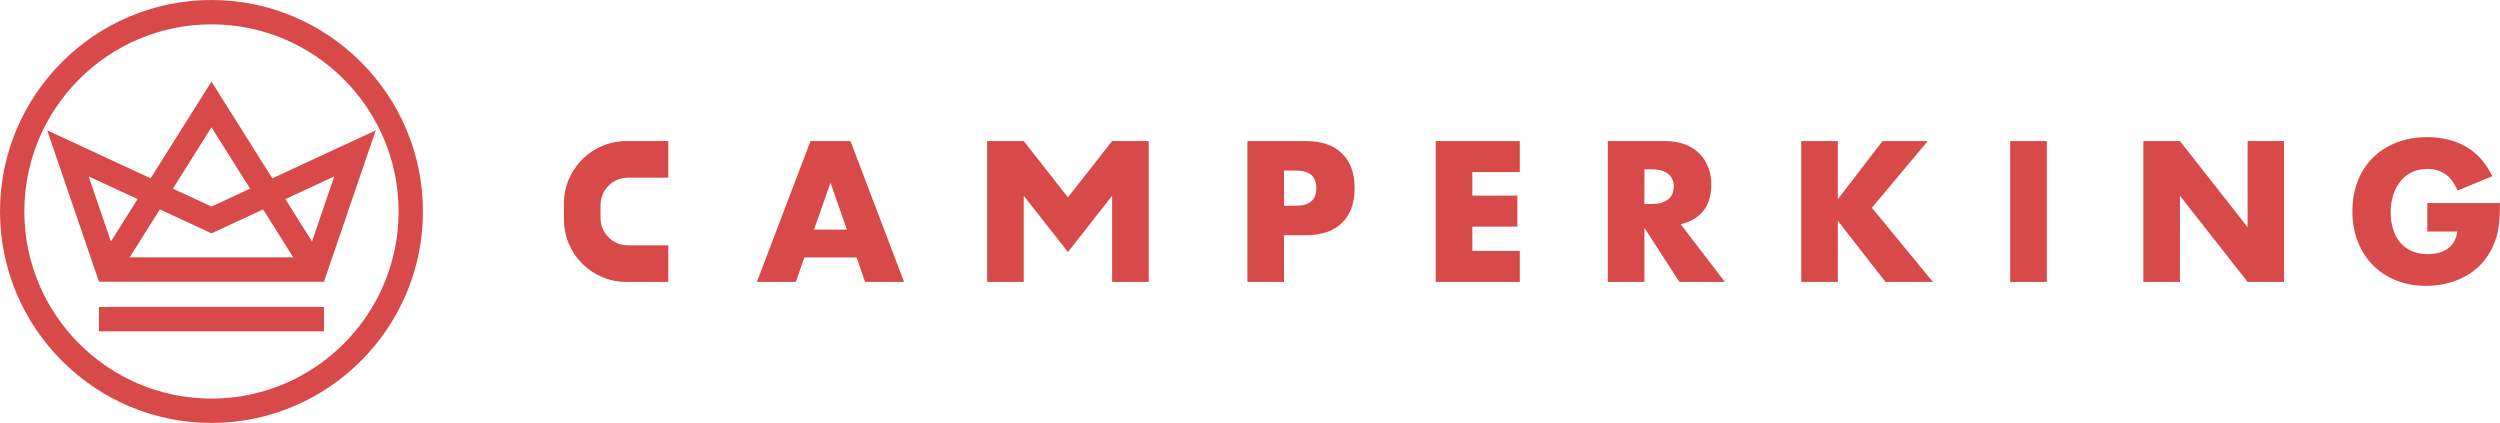
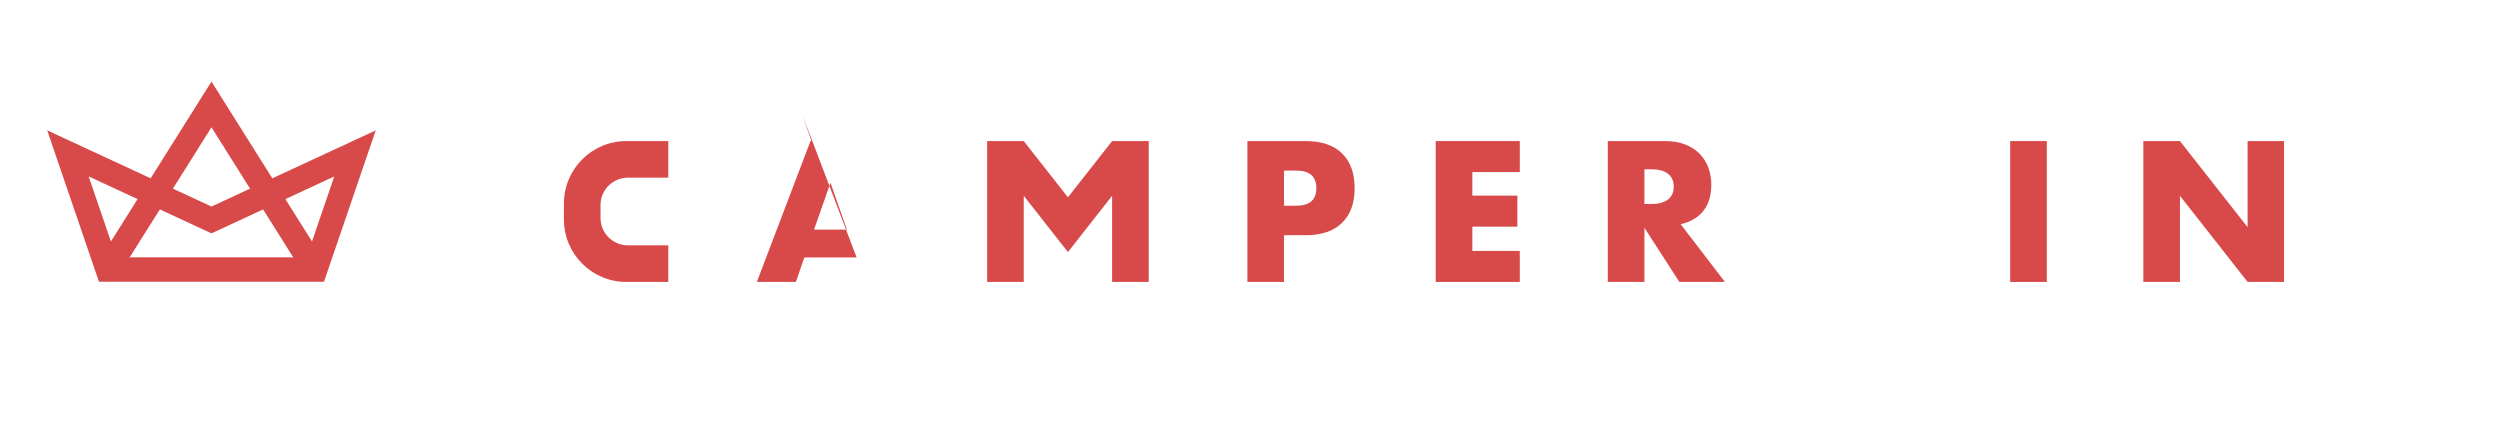
<svg xmlns="http://www.w3.org/2000/svg" id="Layer_2" viewBox="0 0 709.328 120">
  <g id="Components">
    <g id="_x36_29b6876-3f18-4f2f-9158-3615b0c067ab_x40_10">
      <polygon points="33.466 78.315 27.619 74.638 60.001 23.141 92.382 74.638 86.534 78.315 60.001 36.118 33.466 78.315" style="fill:#d84a4a;" />
      <path d="M91.927,79.931H28.073l-14.681-42.943,46.609,21.61,46.609-21.61-14.682,42.943ZM33.012,73.022h53.977l7.85-22.963-34.838,16.153-34.84-16.153,7.851,22.963Z" style="fill:#d84a4a;" />
-       <rect x="28.073" y="87.095" width="63.854" height="6.908" style="fill:#d84a4a;" />
-       <path d="M60.001,120C26.916,120,0,93.084,0,60S26.916,0,60.001,0s60,26.916,60,60-26.916,60-60,60ZM60.001,6.908C30.726,6.908,6.908,30.725,6.908,60s23.817,53.092,53.093,53.092,53.092-23.817,53.092-53.092S89.276,6.908,60.001,6.908Z" style="fill:#d84a4a;" />
-       <path d="M243.055,73.051h-14.844l-2.386,6.945h-11.08l15.215-39.972h11.345l15.215,39.972h-11.08l-2.386-6.945ZM240.298,65.153l-4.665-13.306-4.665,13.306h9.331Z" style="fill:#d84a4a;" />
+       <path d="M243.055,73.051h-14.844l-2.386,6.945h-11.08l15.215-39.972h11.345h-11.08l-2.386-6.945ZM240.298,65.153l-4.665-13.306-4.665,13.306h9.331Z" style="fill:#d84a4a;" />
      <path d="M364.315,79.996h-10.391v-39.972h16.541c4.489,0,7.926,1.167,10.311,3.498,2.386,2.333,3.579,5.62,3.579,9.861s-1.193,7.528-3.579,9.861c-2.386,2.333-5.822,3.498-10.311,3.498h-6.149v13.253ZM364.315,58.367h3.446c3.817,0,5.725-1.661,5.725-4.984s-1.908-4.984-5.725-4.984h-3.446v9.967Z" style="fill:#d84a4a;" />
      <path d="M431.213,48.824h-13.461v6.68h12.771v8.8h-12.771v6.892h13.461v8.8h-23.853v-39.972h23.853v8.8Z" style="fill:#d84a4a;" />
      <path d="M489.42,79.996h-12.935l-9.914-15.374v15.374h-10.39v-39.972h16.169c2.227,0,4.17.327,5.831.981,1.661.655,3.03,1.547,4.109,2.677,1.077,1.132,1.89,2.439,2.439,3.924.548,1.484.822,3.074.822,4.77,0,3.041-.734,5.505-2.201,7.396-1.467,1.891-3.632,3.173-6.494,3.843l12.564,16.382ZM466.57,57.889h1.962c2.049,0,3.622-.424,4.717-1.272,1.095-.849,1.644-2.067,1.644-3.659,0-1.59-.549-2.81-1.644-3.658-1.095-.849-2.668-1.273-4.717-1.273h-1.962v9.861Z" style="fill:#d84a4a;" />
-       <path d="M521.457,56.512l12.671-16.488h12.829l-15.851,18.927,17.335,21.046h-13.466l-13.519-17.335v17.335h-10.39v-39.972h10.39v16.488Z" style="fill:#d84a4a;" />
      <path d="M580.743,40.024v39.972h-10.39v-39.972h10.39Z" style="fill:#d84a4a;" />
      <path d="M608.131,79.996v-39.972h10.39l19.192,24.439v-24.439h10.337v39.972h-10.337l-19.192-24.439v24.439h-10.39Z" style="fill:#d84a4a;" />
-       <path d="M688.705,57.624h20.623c0,2.12-.089,4.047-.265,5.779-.177,1.732-.53,3.339-1.06,4.823-.743,2.086-1.75,3.933-3.022,5.54-1.272,1.609-2.766,2.952-4.48,4.029-1.715,1.079-3.596,1.901-5.645,2.466-2.05.565-4.206.848-6.469.848-3.11,0-5.946-.512-8.508-1.537-2.563-1.024-4.763-2.465-6.601-4.32-1.838-1.856-3.269-4.083-4.294-6.68-1.025-2.598-1.537-5.47-1.537-8.615,0-3.11.503-5.964,1.511-8.562,1.007-2.597,2.439-4.815,4.294-6.653,1.855-1.837,4.09-3.269,6.706-4.294s5.531-1.537,8.747-1.537c4.171,0,7.828.901,10.974,2.703,3.146,1.803,5.637,4.595,7.475,8.377l-9.861,4.082c-.919-2.191-2.112-3.765-3.578-4.718-1.468-.955-3.137-1.432-5.011-1.432-1.556,0-2.968.292-4.241.876-1.272.582-2.359,1.414-3.26,2.491-.901,1.079-1.609,2.378-2.12,3.897-.513,1.52-.768,3.217-.768,5.09,0,1.696.221,3.269.662,4.718.442,1.449,1.104,2.704,1.988,3.764.883,1.061,1.979,1.882,3.286,2.465,1.308.583,2.827.876,4.559.876,1.025,0,2.014-.115,2.969-.345.954-.23,1.811-.601,2.571-1.113.76-.512,1.387-1.174,1.882-1.988.495-.813.83-1.802,1.007-2.969h-8.535v-8.058Z" style="fill:#d84a4a;" />
      <polygon points="315.54 40.024 303.005 55.986 290.471 40.024 280.08 40.024 280.08 79.996 290.471 79.996 290.471 55.557 303.005 71.519 315.54 55.557 315.54 79.996 325.93 79.996 325.93 40.024 315.54 40.024" style="fill:#d84a4a;" />
      <path d="M189.615,50.414h-11.466c-4.285,0-7.759,3.474-7.759,7.759v3.674c0,4.285,3.474,7.759,7.759,7.759h11.466v10.39h-11.88c-9.795,0-17.735-7.94-17.735-17.735v-4.503c0-9.795,7.94-17.735,17.735-17.735h11.88v10.39Z" style="fill:#d84a4a;" />
    </g>
  </g>
</svg>